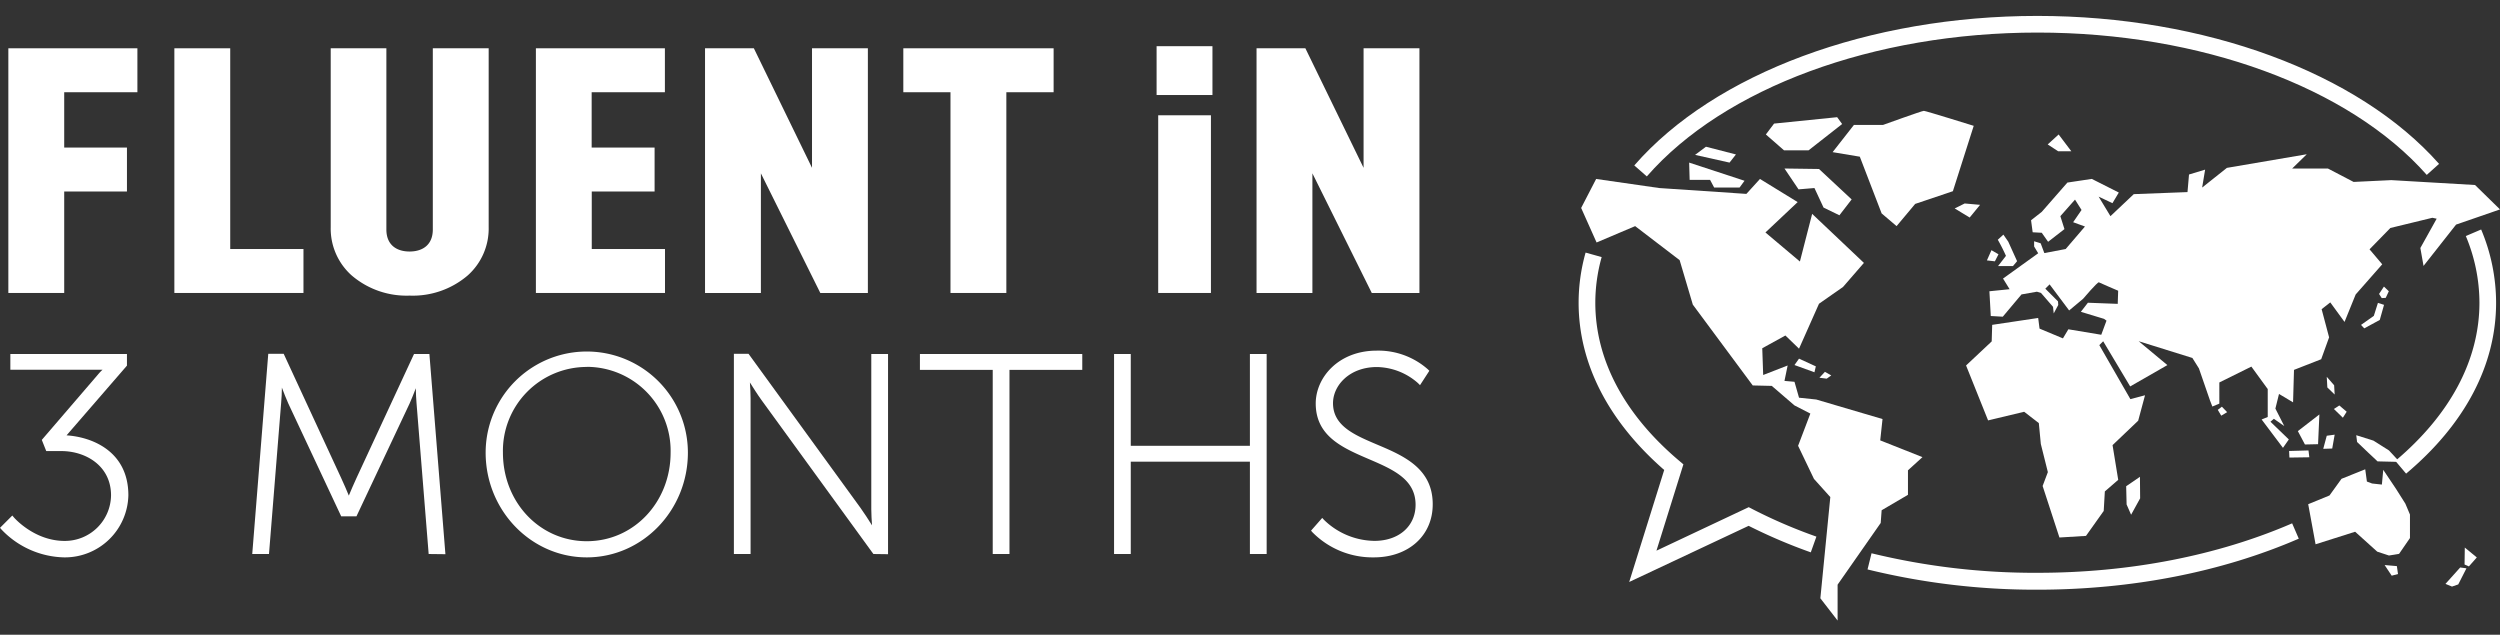
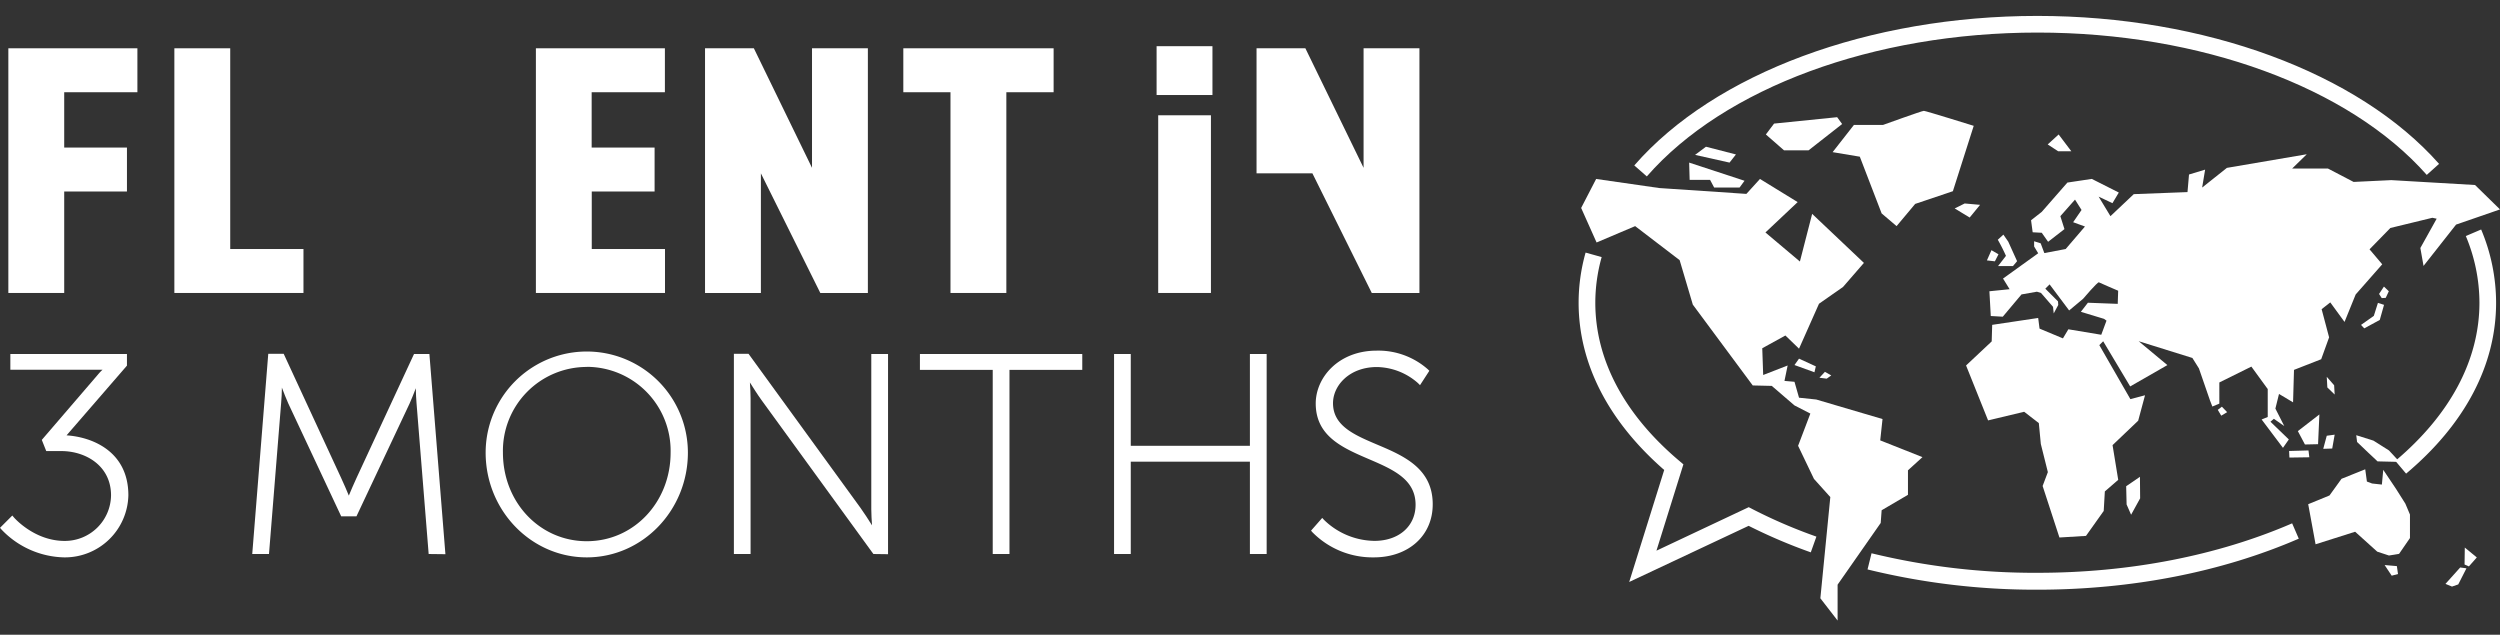
<svg xmlns="http://www.w3.org/2000/svg" id="Layer_1" data-name="Layer 1" viewBox="0 0 512 130">
  <rect x="0" y="0" width="512" height="130" fill="#333333" stroke="none" />
  <defs>
    <style>.cls-1{fill:#fff;}</style>
  </defs>
  <title>Artboard 1</title>
  <path class="cls-1" d="M333.66,119.19l7.17-22.94C329.36,86.25,323.3,74.43,323.3,62a37.83,37.83,0,0,1,1.43-10.27l3.29.92a34.64,34.64,0,0,0-1.3,9.35c0,11.69,5.94,22.88,17.18,32.37l.86.73-5.52,17.68,18.9-8.91.75.39A105.21,105.21,0,0,0,372,109.9l-1.15,3.22a109.93,109.93,0,0,1-12.73-5.43Z" />
  <path class="cls-1" d="M337.27,36.13l-2.57-2.25C351.14,15,382.78,3.26,417.25,3.26c34.23,0,65.75,11.61,82.27,30.3L497,35.82c-15.9-18-46.44-29.15-79.72-29.15C383.74,6.67,353.09,18,337.27,36.13Z" />
  <path class="cls-1" d="M492.77,97l-2.2-2.61c11.26-9.49,17.22-20.7,17.22-32.41A35.49,35.49,0,0,0,505,48.34L508.14,47a38.71,38.71,0,0,1,3.06,15C511.2,74.76,504.83,86.87,492.77,97Z" />
  <path class="cls-1" d="M417.25,120.77a144.29,144.29,0,0,1-34.78-4.15l.82-3.31a141.13,141.13,0,0,0,34,4c18.8,0,36.83-3.5,52.14-10.13l1.36,3.14C455,117.17,436.51,120.77,417.25,120.77Z" />
  <path class="cls-1" d="M13.15,18.89V30.22H26v9H13.15V60H1.71V9.89H28.14v9Z" />
  <path class="cls-1" d="M35.71,60V9.89H47.15V51h15v9Z" />
-   <path class="cls-1" d="M95.81,56.39a17.28,17.28,0,0,1-11.93,4.15A17.27,17.27,0,0,1,72,56.39a12.85,12.85,0,0,1-4.27-9.85V9.89H79.13V47c0,3.24,2.18,4.51,4.75,4.51s4.76-1.27,4.76-4.51V9.89h11.44V46.54A12.85,12.85,0,0,1,95.81,56.39Z" />
  <path class="cls-1" d="M109.75,60V9.89h26.42v9h-15V30.22h12.89v9H121.19V51h15v9Z" />
  <path class="cls-1" d="M168,60,155.83,35.5V60H144.39V9.89h10L166.3,34.37V9.89h11.44V60Z" />
  <path class="cls-1" d="M206.1,18.89V60H194.66V18.89H185v-9h30.78v9Z" />
  <path class="cls-1" d="M236.87,19.46v-10h11.44v10ZM237.2,60V23.61H248V60Z" />
-   <path class="cls-1" d="M280.94,60,268.78,35.5V60H257.34V9.89h10l11.92,24.48V9.89h11.44V60Z" />
+   <path class="cls-1" d="M280.94,60,268.78,35.5H257.34V9.89h10l11.92,24.48V9.89h11.44V60Z" />
  <polygon class="cls-1" points="323.82 42.59 326.98 49.66 334.88 46.31 343.99 53.28 346.69 62.39 358.96 78.94 362.86 79.03 367.51 83.03 370.76 84.7 368.25 91.3 371.5 98.08 374.85 101.8 372.81 122.53 376.34 127.09 376.34 119.74 385.17 107.1 385.36 104.5 390.75 101.34 390.75 96.32 393.72 93.62 385.07 90.19 385.54 85.82 371.97 81.82 368.44 81.45 367.51 78.19 365.46 78.01 366.11 74.85 361.1 76.8 360.91 71.32 365.65 68.71 368.44 71.41 372.53 62.21 377.45 58.77 381.73 53.84 371.13 43.8 368.62 53.56 361.56 47.61 368.16 41.39 360.44 36.65 357.66 39.71 339.81 38.51 326.89 36.65 323.82 42.59" />
  <polygon class="cls-1" points="367.51 74.76 368.44 73.45 371.88 75.03 371.6 76.24 367.51 74.76" />
  <polygon class="cls-1" points="372.62 77.36 373.74 76.15 375.04 76.89 374.11 77.55 372.62 77.36" />
  <polygon class="cls-1" points="345.94 33.3 346.04 36.83 350.22 36.83 351.06 38.41 356.26 38.41 357.28 37.02 345.94 33.3" />
  <polygon class="cls-1" points="347.15 31.72 354.21 33.3 355.52 31.63 349.38 30.05 347.15 31.72" />
  <polygon class="cls-1" points="361.65 27.54 365.37 30.79 370.39 30.79 377.27 25.4 376.25 24 363.33 25.31 361.65 27.54" />
-   <path class="cls-1" d="M365.46,34.51l2.88,4.27,3.26-.27,1.86,4,3.25,1.58,2.51-3.25-6.69-6.23Z" />
  <path class="cls-1" d="M379.68,25.59l-4.36,5.57,5.57.93,4.47,11.62,3.06,2.6,3.81-4.55,7.72-2.6,4.27-13.39S394.37,22.7,394,22.7s-8.37,2.89-8.37,2.89Z" />
  <polygon class="cls-1" points="400.32 42.69 402.37 41.67 405.52 41.95 403.39 44.55 400.32 42.69" />
  <polygon class="cls-1" points="419.37 29.58 421.61 27.54 424.21 30.98 421.51 30.98 419.37 29.58" />
  <polygon class="cls-1" points="407.85 51.24 406.92 53.33 408.55 53.52 409.29 52.08 407.85 51.24" />
  <path class="cls-1" d="M409.15,49.1a36.76,36.76,0,0,1,1.67,3.3l-1.62,2.09,3.06,0,.84-1-1.81-4-1-1.44Z" />
  <path class="cls-1" d="M410.22,57.05l1.35,2.18-4.14.42.28,5.07,2.46.14L414,60.3l3.16-.56L418,60l2.46,2.84.14,1.35.93-1.73-.05-.74-2.6-2.6.88-.88,4,5.34,2.84-2.37s3-3.53,3.25-3.39,3.95,1.72,3.95,1.72l-.09,2.69L427.6,62l-1.44,1.86,4.74,1.44.51.37-1.07,2.89-6.74-1.12-1.11,1.86-4.79-2-.28-2.18L408,66.53l-.1,3.39-5.25,4.93,4.51,11.25,7.39-1.77,3,2.32.41,4.28,1.44,5.76-1.07,2.84,3.44,10.55,5.44-.33,3.63-5.11.23-4,2.74-2.37-1.16-7.11,5.25-5,1.4-5.21-3,.79-6.36-11.06.79-.79,5.53,9.25,7.62-4.37L438,69.88l11,3.43,1.34,2.14,2.28,6.6.47,1.21,1.43-.6V78.33l6.56-3.25,3.35,4.6,0,5.72-1.25.51,4.37,5.81,1.2-1.72-3.76-3.63.7-.6,2.13,1.49L466,83.68l.74-3,2.88,1.72.19-6.65,5.57-2.18L477,69.09l-1.53-5.77,1.77-1.39,2.92,4,2.28-5.62,5.44-6.18-2.6-3.07,4.27-4.37,8.6-2.09.88.19-3.34,6,.65,3.67L503,46l9-3.11-5.11-5-17.15-1-7.72.37-5.25-2.74-7.34,0,3-2.93-16.36,2.79L451,38.41l.61-3.67-3.3,1L448,39.34l-11,.42-4.78,4.51-2.42-4,2.83,1.34,1.3-2.18-5.53-2.79-5,.75-5.25,6-2.19,1.72.33,2.46,1.86.1,1.3,1.85,3.35-2.6-.84-2.65,3-3.39L426.3,43l-1.72,2.51,2.42.88L423.05,51l-4.37.83-.75-2-1.34-.42v1.07l.83,1.39Z" />
  <polygon class="cls-1" points="435.44 99.58 435.53 103.32 436.45 105.42 438.3 102.06 438.26 97.65 435.44 99.58" />
  <polygon class="cls-1" points="468.81 92.36 468.87 93.71 472.95 93.65 472.78 92.25 468.81 92.36" />
  <polygon class="cls-1" points="470.6 88.29 472.05 91.03 474.74 90.97 475.01 84.88 470.6 88.29" />
  <polygon class="cls-1" points="476.52 77.17 476.64 79.35 478.14 80.8 478.03 78.9 476.52 77.17" />
-   <polygon class="cls-1" points="477.98 83.76 479.09 83.04 480.6 84.32 479.82 85.55 477.98 83.76" />
  <polygon class="cls-1" points="476.52 89.24 475.8 91.92 477.64 91.86 478.14 89.02 476.52 89.24" />
  <polygon class="cls-1" points="482.56 89.13 482.73 90.52 484.9 92.59 486.92 94.49 491.44 94.6 489.26 92.25 486.08 90.24 482.56 89.13" />
  <polygon class="cls-1" points="472.72 103.26 477.08 101.47 479.54 98.06 484.4 96.11 484.74 98.62 485.8 99.02 487.81 99.24 488.09 96.22 490.71 100.13 492.62 103.15 493.56 105.38 493.56 110.19 491.33 113.43 489.26 113.77 486.86 112.98 482.33 108.9 474.23 111.47 472.72 103.26" />
  <polygon class="cls-1" points="488.37 115.72 489.82 117.9 491.11 117.56 490.88 115.94 488.37 115.72" />
  <polygon class="cls-1" points="503.85 116.22 500.83 119.58 502.17 120.13 503.45 119.69 505.13 116.39 503.85 116.22" />
  <polygon class="cls-1" points="504.79 112.14 504.74 115.61 505.63 116 507.25 114.16 504.79 112.14" />
  <polygon class="cls-1" points="487 62.03 486.16 64.69 483.54 66.54 484.2 67.25 487.38 65.52 488.25 62.43 487 62.03" />
  <polygon class="cls-1" points="487.23 60.2 487.78 61.05 488.6 61 489.23 59.65 488.23 58.69 487.23 60.2" />
  <polygon class="cls-1" points="455.04 83.29 454.2 83.94 454.91 85.13 456.12 84.41 455.04 83.29" />
  <path class="cls-1" d="M13.12,114.15A18.21,18.21,0,0,1,.3,108.44L0,108.1l2.52-2.52.34.4s4.12,4.8,10.37,4.8a9.45,9.45,0,0,0,9.51-9.34c0-6-5.13-9.06-10.19-9.06H9.47l-.91-2.29L20,76.78c.33-.4.67-.76,1-1.06-.5,0-1.14,0-1.92,0H2.12V72.5H26v2.38L13.63,89.16c5.13.33,12.66,3.19,12.66,12.28A13,13,0,0,1,13.12,114.15Z" />
  <path class="cls-1" d="M2.49,106.29a15.19,15.19,0,0,0,10.74,5,9.89,9.89,0,0,0,10-9.82c0-6.23-5.26-9.54-10.68-9.54H9.8l-.68-1.72L20.32,77.1a17.42,17.42,0,0,1,1.77-1.83v-.11s-1.09.11-3.09.11H2.61V73h22.9V74.7L12.6,89.61c4.8,0,13.2,2.4,13.2,11.83a12.45,12.45,0,0,1-12.68,12.22A17.91,17.91,0,0,1,.66,108.12Z" />
  <path class="cls-1" d="M87.79,113.46,85.3,82.51c-.08-.86-.12-2-.14-3-.39,1-.86,2.23-1.28,3.14L73,105.75H69.88L59.06,82.67c-.41-.91-.92-2.2-1.33-3.29,0,1-.07,2.24-.15,3.13l-2.49,30.95H51.66l3.28-41H58.1L69.88,97.92c.56,1.2,1.18,2.64,1.56,3.58.39-.94,1-2.38,1.56-3.58L84.79,72.5h3.15l3.28,41Z" />
  <path class="cls-1" d="M55.39,73h2.4L69.44,98.12c.92,1.94,1.94,4.52,1.94,4.52h.12s1-2.58,1.94-4.52L85.09,73h2.4l3.2,40H88.24L85.78,82.47c-.17-1.94-.17-5.31-.17-5.31H85.5s-1.15,3.37-2.06,5.31L72.7,105.26H70.18L59.5,82.47C58.64,80.58,57.39,77,57.39,77h-.12s0,3.49-.17,5.43L54.65,113H52.19Z" />
  <path class="cls-1" d="M120.17,114.15c-11.42,0-20.71-9.63-20.71-21.45a20.71,20.71,0,1,1,41.42,0C140.88,104.52,131.59,114.15,120.17,114.15Zm0-39A17.18,17.18,0,0,0,103,92.7c0,10.17,7.54,18.14,17.17,18.14s17.17-8,17.17-18.14A17.19,17.19,0,0,0,120.17,75.13Z" />
  <path class="cls-1" d="M120.17,72.3a20.19,20.19,0,0,1,20.22,20.4c0,11.76-9.08,21-20.22,21s-20.23-9.2-20.23-21A20.19,20.19,0,0,1,120.17,72.3Zm0,39c9.77,0,17.65-8.11,17.65-18.62a17.66,17.66,0,1,0-35.31,0C102.51,103.21,110.4,111.32,120.17,111.32Z" />
  <path class="cls-1" d="M178.87,113.46,155.93,81.9c-.73-1-1.66-2.48-2.35-3.57.07,1,.14,2.27.14,3.28v31.85H150.3v-41h3l22.94,31.57c.73,1,1.66,2.47,2.35,3.56-.07-1-.15-2.27-.15-3.28V72.5h3.43v41Z" />
  <path class="cls-1" d="M150.78,73h2.29l22.79,31.36c1.32,1.83,3.26,5,3.26,5h.11s-.28-3-.28-5V73h2.46v40h-2.29L156.33,81.61c-1.32-1.83-3.26-5-3.26-5H153s.28,3,.28,5V113h-2.46Z" />
  <polygon class="cls-1" points="203.31 113.46 203.31 75.75 188.4 75.75 188.4 72.5 221.65 72.5 221.65 75.75 206.74 75.75 206.74 113.46 203.31 113.46" />
  <path class="cls-1" d="M203.8,75.27H188.89V73h32.27v2.28H206.25V113H203.8Z" />
  <polygon class="cls-1" points="255.98 113.46 255.98 94.55 231.58 94.55 231.58 113.46 228.16 113.46 228.16 72.5 231.58 72.5 231.58 91.3 255.98 91.3 255.98 72.5 259.41 72.5 259.41 113.46 255.98 113.46" />
  <path class="cls-1" d="M228.64,73h2.46V91.78h25.37V73h2.45v40h-2.45V94.07H231.1V113h-2.46Z" />
  <path class="cls-1" d="M281.37,114.15A17.29,17.29,0,0,1,268.78,109l-.28-.32,2.29-2.61.37.4a15.05,15.05,0,0,0,10.32,4.3c5,0,8.43-3,8.43-7.4,0-5.23-4.65-7.23-9.56-9.34-5.36-2.3-10.89-4.68-10.89-11.4,0-5.32,4.67-10.82,12.48-10.82a15.33,15.33,0,0,1,10.51,3.85l.28.28-1.91,2.94-.42-.42a13,13,0,0,0-8.4-3.29c-5.63,0-9,3.77-9,7.4,0,4.66,4.39,6.51,9,8.47,5.35,2.26,11.42,4.82,11.42,12.21C293.45,109.67,288.48,114.15,281.37,114.15Z" />
-   <path class="cls-1" d="M270.8,106.81a15.42,15.42,0,0,0,10.68,4.45c5,0,8.92-3.08,8.92-7.88,0-11.37-20.46-8.23-20.46-20.74,0-5.31,4.75-10.34,12-10.34A15,15,0,0,1,292.11,76l-1.37,2.12A13.28,13.28,0,0,0,282,74.7c-5.94,0-9.48,4-9.48,7.88,0,10.57,20.45,7.32,20.45,20.68,0,5.77-4.46,10.4-11.6,10.4a17,17,0,0,1-12.23-5Z" />
</svg>